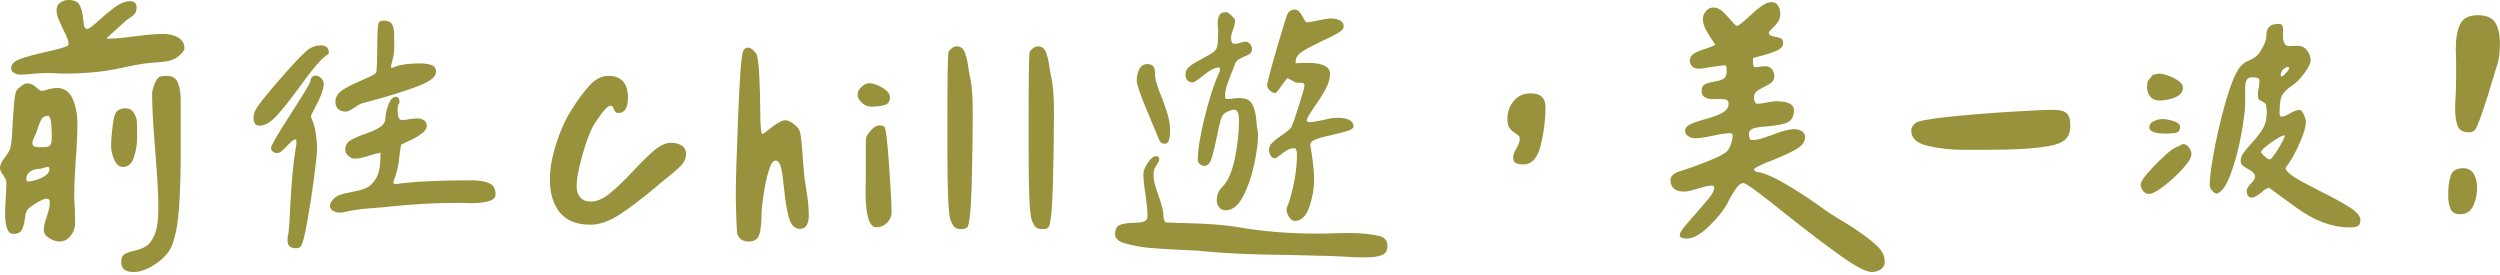
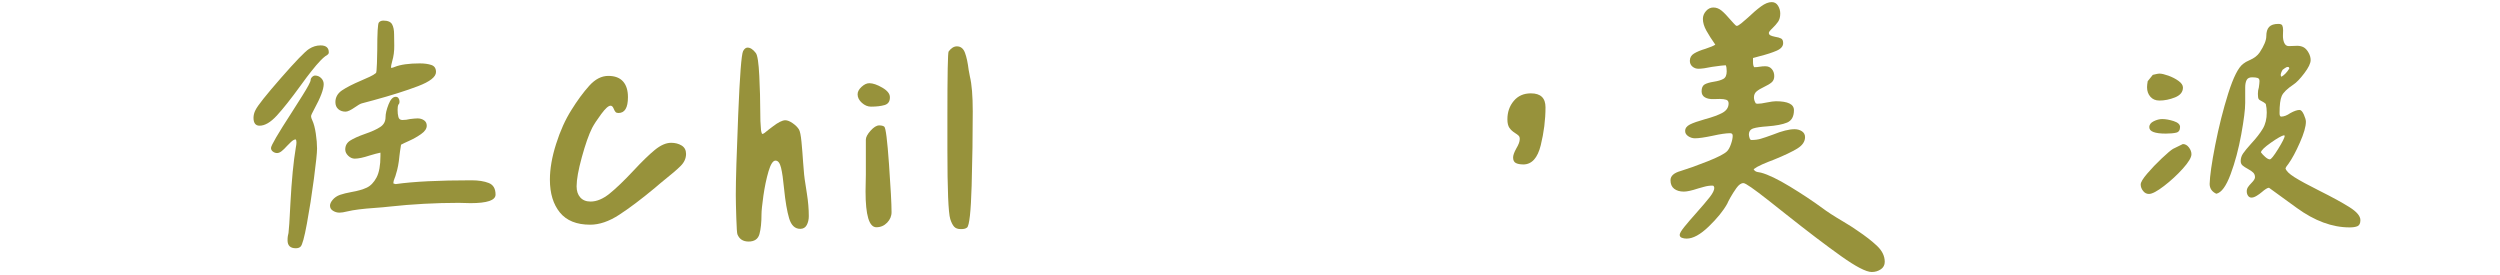
<svg xmlns="http://www.w3.org/2000/svg" width="500" height="55" viewBox="0 0 500 55" fill="none">
-   <path d="M14.16 47.13C13.57 47.91 12.81 48.3 11.87 48.3C11.24 48.3 10.56 48.08 9.84 47.63C9.12 47.18 8.76 46.65 8.76 46.01C8.76 45.33 8.97 44.4 9.39 43.22C9.43 43.09 9.54 42.73 9.71 42.14C9.88 41.55 9.96 40.98 9.96 40.43C9.96 39.96 9.75 39.73 9.33 39.73C8.91 39.73 8.2 40.04 7.2 40.65C6.2 41.26 5.6 41.74 5.39 42.08C5.18 42.55 5.03 43.16 4.95 43.92C4.82 44.85 4.61 45.56 4.32 46.05C4.02 46.53 3.47 46.78 2.67 46.78C1.57 46.78 1.02 45.41 1.02 42.66C1.02 41.98 1.06 40.97 1.15 39.61C1.23 38.26 1.28 37.24 1.28 36.56C1.28 36.31 1.22 36.05 1.09 35.8C0.96 35.55 0.81 35.29 0.65 35.04C0.21 34.45 0 33.96 0 33.58C0 32.99 0.34 32.27 1.02 31.42C1.57 30.7 1.91 30.13 2.04 29.71C2.21 29.16 2.34 28.21 2.42 26.85C2.5 25.5 2.55 24.63 2.55 24.25C2.59 23.91 2.65 23.18 2.71 22.06C2.77 20.94 2.86 20.05 2.96 19.39C3.06 18.73 3.18 18.3 3.31 18.09C3.48 17.84 3.8 17.54 4.26 17.2C4.72 16.86 5.09 16.69 5.34 16.69C5.8 16.69 6.2 16.77 6.51 16.94C6.83 17.11 7.16 17.35 7.49 17.67C7.83 17.99 8.08 18.15 8.25 18.15C8.71 18.15 9.22 18.04 9.77 17.83C10.45 17.66 10.95 17.58 11.29 17.58C12.81 17.58 13.89 18.31 14.53 19.77C15.16 21.23 15.48 22.85 15.48 24.63C15.48 26.79 15.37 29.2 15.16 31.87C15.12 32.46 15.05 33.51 14.97 35.01C14.89 36.51 14.84 37.88 14.84 39.1C14.84 39.69 14.88 40.58 14.97 41.77L15.03 44.5C15.04 45.47 14.75 46.35 14.16 47.13ZM11.24 14.66C10.9 14.62 10.39 14.6 9.72 14.6C9.09 14.6 8.13 14.64 6.86 14.73C5.84 14.86 4.87 14.92 3.94 14.92C3.56 14.92 3.18 14.8 2.8 14.57C2.42 14.34 2.23 14.03 2.23 13.65C2.23 12.85 2.84 12.22 4.07 11.78C5.3 11.33 7.05 10.86 9.34 10.35C10.31 10.14 11.22 9.92 12.07 9.68C12.92 9.45 13.45 9.23 13.66 9.01L13.72 8.69C13.72 8.27 13.4 7.42 12.77 6.15C12.3 5.18 11.94 4.38 11.69 3.77C11.44 3.16 11.31 2.57 11.31 2.02C11.31 1.39 11.55 0.89 12.04 0.53C12.51 0.18 13.08 0 13.71 0C14.81 0 15.54 0.33 15.9 0.98C16.26 1.63 16.5 2.56 16.63 3.74C16.67 4.42 16.75 4.92 16.85 5.26C16.95 5.6 17.18 5.77 17.52 5.77C17.69 5.77 17.98 5.6 18.41 5.26C18.83 4.92 19.3 4.52 19.81 4.05C21.12 2.87 22.26 1.93 23.24 1.26C24.21 0.58 25.1 0.24 25.91 0.24C26.84 0.24 27.31 0.64 27.31 1.45V1.7C27.27 2.17 27.15 2.52 26.96 2.75C26.77 2.98 26.49 3.22 26.14 3.45C25.78 3.68 25.49 3.89 25.28 4.05L21.28 7.67C21.41 7.71 21.58 7.73 21.79 7.73C22.97 7.73 24.79 7.56 27.25 7.22C27.59 7.18 28.33 7.09 29.47 6.97C30.61 6.85 31.67 6.78 32.64 6.78C33.74 6.78 34.72 7.01 35.59 7.48C36.46 7.95 36.89 8.69 36.89 9.7C36.89 9.95 36.68 10.29 36.26 10.72C35.63 11.4 34.94 11.84 34.2 12.05C33.46 12.26 32.7 12.39 31.91 12.43C31.13 12.47 30.57 12.52 30.23 12.56C28.75 12.69 26.68 13.05 24.01 13.64C20.79 14.36 17.03 14.72 12.71 14.72L11.24 14.66ZM8.28 35.58C9.36 35.09 9.9 34.49 9.9 33.77C9.9 33.52 9.79 33.39 9.58 33.39C9.37 33.39 9.07 33.45 8.69 33.58C8.31 33.71 8.01 33.77 7.8 33.77C7.17 33.77 6.58 33.95 6.05 34.31C5.52 34.67 5.26 35.17 5.26 35.8C5.26 36.01 5.32 36.18 5.45 36.31C6.26 36.31 7.21 36.07 8.28 35.58ZM6.86 29.29C7.11 29.4 7.45 29.45 7.88 29.45C8.64 29.45 9.18 29.42 9.5 29.35C9.82 29.29 10.04 29.11 10.17 28.81C10.3 28.52 10.36 28.03 10.36 27.35C10.36 24.56 10.11 23.16 9.6 23.16C8.97 23.16 8.51 23.42 8.24 23.95C7.96 24.48 7.68 25.23 7.38 26.2C7.3 26.45 7.13 26.85 6.87 27.37C6.61 27.89 6.49 28.29 6.49 28.54C6.47 28.95 6.6 29.19 6.86 29.29ZM22.85 31.93C22.43 30.96 22.22 30.05 22.22 29.2C22.22 28.23 22.32 26.93 22.51 25.3C22.7 23.67 22.97 22.69 23.3 22.35C23.76 21.89 24.34 21.65 25.01 21.65C25.86 21.65 26.46 21.98 26.82 22.63C27.18 23.29 27.37 23.9 27.39 24.47C27.41 25.04 27.42 26.09 27.42 27.61C27.42 28.88 27.21 30.16 26.79 31.45C26.37 32.74 25.63 33.39 24.57 33.39C23.85 33.39 23.27 32.9 22.85 31.93ZM35.83 41.29C35.64 44.27 35.21 46.76 34.53 48.75C34.06 50.15 33.01 51.44 31.36 52.62C29.71 53.8 28.14 54.4 26.66 54.4C25.05 54.4 24.25 53.74 24.25 52.43C24.25 51.67 24.43 51.16 24.79 50.91C25.15 50.66 25.75 50.42 26.6 50.21C27.62 50 28.45 49.7 29.11 49.32C29.77 48.94 30.33 48.24 30.79 47.23C31.38 45.96 31.68 44.12 31.68 41.71C31.68 39.13 31.47 35.3 31.05 30.22C30.63 25.14 30.42 21.33 30.42 18.79C30.42 18.28 30.58 17.63 30.9 16.82C31.22 16.02 31.57 15.53 31.95 15.36C32.25 15.23 32.73 15.17 33.41 15.17C34.51 15.17 35.24 15.65 35.6 16.6C35.96 17.55 36.14 18.68 36.14 20V31.49C36.12 35.04 36.02 38.31 35.83 41.29Z" fill="#97923B" />
  <path d="M51.09 22.03C51.51 21.14 53.21 19.01 56.17 15.62C59.13 12.24 61.01 10.29 61.82 9.78C62.54 9.32 63.3 9.08 64.11 9.08C65.21 9.08 65.76 9.55 65.76 10.48C65.76 10.69 65.65 10.86 65.44 10.99C65.23 11.12 65.1 11.2 65.06 11.24C64.51 11.66 63.91 12.27 63.25 13.05C62.59 13.83 61.95 14.65 61.31 15.49C60.68 16.34 60.27 16.89 60.1 17.14C58.2 19.76 56.62 21.75 55.37 23.11C54.12 24.47 52.97 25.14 51.91 25.14C51.11 25.14 50.7 24.61 50.7 23.55C50.71 23.04 50.83 22.53 51.09 22.03ZM58.32 22.53C58.62 22.06 59.32 20.94 60.45 19.17C61.57 17.39 62.13 16.34 62.13 16C62.13 15.79 62.23 15.59 62.42 15.4C62.61 15.21 62.81 15.11 63.02 15.11C63.48 15.11 63.89 15.28 64.23 15.62C64.57 15.96 64.74 16.36 64.74 16.83C64.74 17.85 64.11 19.52 62.84 21.84C62.42 22.6 62.21 23.07 62.21 23.24C62.21 23.45 62.29 23.73 62.46 24.07C62.76 24.7 62.99 25.58 63.16 26.7C63.33 27.82 63.41 28.83 63.41 29.72C63.41 30.57 63.2 32.59 62.78 35.78C62.36 38.98 61.89 41.96 61.38 44.73C60.87 47.5 60.45 49.03 60.11 49.33C59.9 49.54 59.58 49.65 59.16 49.65C58.06 49.65 57.51 49.12 57.51 48.06C57.51 47.72 57.53 47.44 57.57 47.2C57.61 46.97 57.65 46.77 57.7 46.6C57.83 45.29 57.91 44.14 57.95 43.14C57.99 42.15 58.03 41.33 58.08 40.7C58.33 36.04 58.69 32.32 59.16 29.53C59.24 29.11 59.29 28.77 59.29 28.51C59.29 28.21 59.25 28 59.16 27.88C58.86 27.88 58.53 28.07 58.14 28.45C57.75 28.83 57.53 29.06 57.44 29.15C57.02 29.62 56.65 29.98 56.33 30.23C56.01 30.48 55.71 30.61 55.41 30.61C55.11 30.61 54.84 30.51 54.58 30.32C54.33 30.13 54.2 29.89 54.2 29.59C54.2 29.12 55.57 26.77 58.32 22.53ZM70.03 28.12C70.69 27.7 71.67 27.25 72.98 26.79C74.33 26.33 75.36 25.86 76.06 25.39C76.76 24.93 77.11 24.27 77.11 23.42C77.11 22.74 77.31 21.9 77.71 20.88C78.11 19.86 78.59 19.36 79.14 19.36C79.39 19.36 79.58 19.45 79.71 19.65C79.84 19.84 79.9 20.06 79.9 20.32C79.9 20.62 79.82 20.83 79.65 20.95C79.57 21.16 79.52 21.5 79.52 21.97C79.52 22.52 79.57 23 79.68 23.4C79.79 23.8 80.05 24 80.47 24C80.98 24 81.49 23.94 81.99 23.81C82.67 23.73 83.17 23.68 83.51 23.68C84.02 23.68 84.45 23.81 84.81 24.06C85.17 24.31 85.35 24.67 85.35 25.14C85.35 25.73 84.97 26.29 84.21 26.82C83.45 27.35 82.67 27.79 81.86 28.15C81.06 28.51 80.51 28.77 80.21 28.94C80.04 30 79.93 30.74 79.89 31.16C79.76 32.6 79.53 33.83 79.19 34.84C79.15 35.05 79.05 35.34 78.9 35.7C78.75 36.06 78.68 36.35 78.68 36.56V36.69L79.12 36.82C82.72 36.31 87.77 36.06 94.29 36.06C95.69 36.06 96.84 36.24 97.75 36.6C98.66 36.96 99.11 37.73 99.11 38.92C99.11 40.06 97.44 40.63 94.1 40.63L91.75 40.57C87.14 40.57 82.48 40.82 77.79 41.33C77.11 41.41 76.18 41.5 75 41.58C72.54 41.75 70.7 41.98 69.48 42.28C68.8 42.45 68.27 42.53 67.89 42.53C67.42 42.53 66.99 42.4 66.59 42.15C66.19 41.9 66 41.56 66 41.13C66 40.79 66.17 40.41 66.51 39.99C66.89 39.53 67.39 39.19 68 38.97C68.61 38.76 69.39 38.57 70.32 38.4C71.55 38.19 72.55 37.9 73.33 37.54C74.11 37.18 74.77 36.5 75.3 35.51C75.83 34.52 76.09 33.07 76.09 31.16V30.53C75.46 30.66 74.74 30.85 73.93 31.1C72.66 31.52 71.67 31.73 70.95 31.73C70.48 31.73 70.05 31.54 69.65 31.16C69.25 30.78 69.05 30.36 69.05 29.89C69.05 29.14 69.38 28.54 70.03 28.12ZM68.38 18.09C69.25 17.5 70.53 16.84 72.22 16.12C72.81 15.87 73.38 15.61 73.93 15.36C74.48 15.11 74.9 14.85 75.2 14.6C75.28 14.52 75.35 13.86 75.39 12.63C75.43 11.4 75.45 10.56 75.45 10.09C75.45 6.58 75.56 4.72 75.77 4.5C75.98 4.25 76.28 4.12 76.66 4.12C77.55 4.12 78.13 4.36 78.41 4.85C78.69 5.34 78.82 6.02 78.82 6.91C78.82 7.21 78.83 7.93 78.85 9.07C78.87 10.21 78.73 11.27 78.44 12.24C78.27 12.83 78.19 13.28 78.19 13.57C78.44 13.57 78.7 13.51 78.95 13.38C80.13 12.91 81.81 12.68 83.96 12.68C84.89 12.68 85.66 12.79 86.28 13C86.9 13.21 87.2 13.68 87.2 14.4C87.2 15.37 86 16.32 83.61 17.23C81.22 18.14 78.25 19.08 74.69 20.05L72.34 20.68C72.04 20.77 71.6 21.02 71.01 21.44C70.16 22.03 69.53 22.33 69.11 22.33C68.52 22.33 68.03 22.16 67.65 21.82C67.27 21.48 67.08 21.02 67.08 20.42C67.08 19.47 67.52 18.68 68.38 18.09Z" fill="#97923B" />
  <path d="M111.98 42.5C110.65 40.87 109.98 38.68 109.98 35.93C109.98 33.77 110.39 31.39 111.22 28.79C112.04 26.19 113.07 23.91 114.3 21.97C115.48 20.07 116.67 18.46 117.85 17.15C119.03 15.84 120.3 15.18 121.66 15.18C122.97 15.18 123.95 15.55 124.61 16.29C125.27 17.03 125.59 18.08 125.59 19.43C125.59 21.55 124.96 22.6 123.69 22.6C123.44 22.6 123.25 22.54 123.12 22.41C122.99 22.28 122.86 22.04 122.71 21.68C122.56 21.32 122.36 21.14 122.11 21.14C121.69 21.14 121.06 21.7 120.24 22.82C119.41 23.94 118.81 24.86 118.43 25.58C117.75 26.93 117.07 28.88 116.37 31.42C115.67 33.96 115.32 35.91 115.32 37.26C115.32 38.19 115.56 38.93 116.05 39.48C116.54 40.03 117.22 40.31 118.11 40.31C119.34 40.31 120.61 39.78 121.92 38.72C123.23 37.66 124.82 36.14 126.68 34.15C128.37 32.33 129.8 30.94 130.96 29.99C132.12 29.04 133.21 28.56 134.23 28.56C135.03 28.56 135.73 28.74 136.32 29.1C136.91 29.46 137.21 30.02 137.21 30.78C137.21 31.67 136.85 32.47 136.13 33.19C135.41 33.91 134.35 34.82 132.96 35.92C132.71 36.13 132.41 36.38 132.07 36.65C131.73 36.93 131.37 37.23 130.99 37.57C128.24 39.86 125.85 41.65 123.82 42.97C121.79 44.29 119.86 44.94 118.04 44.94C115.33 44.94 113.31 44.13 111.98 42.5Z" fill="#97923B" />
  <path d="M147.48 46.85C147.4 46.64 147.32 45.55 147.26 43.58C147.2 41.61 147.16 40.1 147.16 39.04V38.91C147.16 36.08 147.32 30.75 147.64 22.95C147.96 15.14 148.28 10.9 148.62 10.22C148.87 9.75 149.17 9.52 149.51 9.52C150.06 9.52 150.61 9.88 151.16 10.6C151.5 11.02 151.73 12.56 151.86 15.2C151.99 17.84 152.05 20.14 152.05 22.09C152.05 23.7 152.09 24.9 152.18 25.71C152.18 25.88 152.21 26.1 152.27 26.38C152.33 26.66 152.41 26.79 152.49 26.79C152.66 26.79 153.08 26.5 153.76 25.9C153.89 25.82 154.18 25.59 154.65 25.23C155.11 24.87 155.56 24.59 155.98 24.37C156.4 24.16 156.76 24.05 157.06 24.05C157.48 24.05 157.98 24.25 158.55 24.65C159.12 25.05 159.53 25.47 159.79 25.89C160 26.23 160.17 27.06 160.3 28.4C160.43 29.73 160.53 31.08 160.62 32.43C160.79 34.59 160.89 35.73 160.94 35.86C160.98 36.2 161.13 37.15 161.38 38.72C161.63 40.29 161.76 41.79 161.76 43.23C161.76 43.91 161.62 44.5 161.35 45.01C161.07 45.52 160.64 45.77 160.05 45.77C158.99 45.77 158.25 45.07 157.83 43.68C157.41 42.28 157.07 40.3 156.81 37.71C156.64 35.89 156.44 34.5 156.21 33.55C155.98 32.6 155.61 32.12 155.1 32.12C154.59 32.12 154.13 32.84 153.7 34.28C153.28 35.72 152.94 37.34 152.68 39.14C152.43 40.94 152.3 42.18 152.3 42.85C152.3 44.5 152.16 45.82 151.89 46.82C151.61 47.81 150.89 48.31 149.7 48.31C148.6 48.3 147.86 47.82 147.48 46.85Z" fill="#97923B" />
  <path d="M176.92 21.01C176.2 21.22 175.29 21.33 174.19 21.33C173.56 21.33 172.95 21.08 172.38 20.57C171.81 20.06 171.52 19.49 171.52 18.86C171.52 18.35 171.78 17.86 172.31 17.37C172.84 16.88 173.36 16.64 173.86 16.64C174.58 16.64 175.45 16.94 176.46 17.53C177.48 18.12 177.98 18.76 177.98 19.43C178 20.27 177.64 20.8 176.92 21.01ZM177.43 44.53C176.84 45.14 176.12 45.45 175.27 45.45C173.83 45.45 173.11 43.06 173.11 38.28L173.17 34.92V27.94C173.17 27.43 173.49 26.83 174.12 26.13C174.75 25.43 175.33 25.08 175.83 25.08C176.29 25.08 176.63 25.16 176.85 25.33C177.15 25.54 177.46 28.04 177.8 32.82C178.14 37.6 178.31 40.8 178.31 42.4C178.32 43.21 178.02 43.92 177.43 44.53Z" fill="#97923B" />
  <path d="M190.81 45.32C190.51 44.98 190.26 44.47 190.05 43.8C189.67 42.57 189.48 37.94 189.48 29.9V27.93V23.49C189.48 14.86 189.56 10.46 189.73 10.29C190.24 9.61 190.79 9.27 191.38 9.27C192.14 9.27 192.68 9.7 193 10.57C193.32 11.44 193.56 12.57 193.73 13.97L193.98 15.3C194.36 16.87 194.55 19.19 194.55 22.28C194.55 26.98 194.48 31.93 194.33 37.13C194.18 42.34 193.87 45.13 193.41 45.51C193.24 45.64 193.06 45.72 192.87 45.76C192.68 45.8 192.46 45.82 192.2 45.82C191.57 45.83 191.11 45.66 190.81 45.32Z" fill="#97923B" />
-   <path d="M207.05 45.32C206.75 44.98 206.5 44.47 206.29 43.8C205.91 42.57 205.72 37.94 205.72 29.9V27.93V23.49C205.72 14.86 205.8 10.46 205.97 10.29C206.48 9.61 207.03 9.27 207.62 9.27C208.38 9.27 208.92 9.7 209.24 10.57C209.56 11.44 209.8 12.57 209.97 13.97L210.22 15.3C210.6 16.87 210.79 19.19 210.79 22.28C210.79 26.98 210.72 31.93 210.57 37.13C210.42 42.34 210.11 45.13 209.65 45.51C209.48 45.64 209.3 45.72 209.11 45.76C208.92 45.8 208.7 45.82 208.44 45.82C207.81 45.83 207.34 45.66 207.05 45.32Z" fill="#97923B" />
-   <path d="M229.57 32.56C230.16 31.67 230.71 31.23 231.22 31.23C231.39 31.23 231.54 31.28 231.66 31.39C231.79 31.5 231.85 31.63 231.85 31.8C231.85 32.1 231.66 32.52 231.28 33.07C230.9 33.62 230.71 34.21 230.71 34.85C230.71 35.53 230.79 36.18 230.96 36.82C231.13 37.45 231.38 38.24 231.72 39.17C231.76 39.34 231.91 39.79 232.16 40.53C232.41 41.27 232.58 41.98 232.67 42.66C232.67 42.79 232.68 43.05 232.7 43.45C232.72 43.85 232.88 44.2 233.18 44.5H233.37C235.15 44.58 236.52 44.63 237.5 44.63C239.23 44.67 241 44.76 242.8 44.88C244.6 45.01 246.24 45.2 247.72 45.45C252.63 46.3 257.83 46.72 263.34 46.72C264.69 46.72 265.71 46.7 266.39 46.66L269.56 46.6C272.01 46.6 274.09 46.79 275.78 47.17C276.92 47.42 277.49 48.1 277.49 49.2C277.49 50.17 277.08 50.8 276.25 51.07C275.43 51.35 274.4 51.48 273.17 51.48C271.52 51.48 269.87 51.42 268.22 51.29C266.53 51.2 265.28 51.16 264.47 51.16L259.39 51.03C258.71 51.03 256.38 50.99 252.38 50.9C248.38 50.81 244.58 50.6 240.99 50.27C239.89 50.14 238.15 50.04 235.78 49.95C233.11 49.82 231.04 49.69 229.56 49.54C228.08 49.39 226.58 49.11 225.05 48.68C223.7 48.34 223.02 47.71 223.02 46.78C223.02 45.85 223.33 45.26 223.94 45C224.55 44.74 225.45 44.6 226.64 44.56C227.57 44.56 228.28 44.48 228.77 44.31C229.26 44.14 229.5 43.78 229.5 43.23C229.5 42.26 229.37 40.84 229.12 38.98C228.82 37.33 228.68 35.91 228.68 34.73C228.68 34.17 228.98 33.45 229.57 32.56ZM227.86 13.84C228.2 13.16 228.75 12.82 229.51 12.82C229.97 12.82 230.34 12.95 230.59 13.2C230.84 13.45 230.97 13.79 230.97 14.22C230.97 15.07 231.09 15.89 231.32 16.7C231.55 17.51 231.92 18.5 232.43 19.68C232.94 21.04 233.33 22.19 233.6 23.14C233.88 24.09 234.01 25.1 234.01 26.16C234.01 27.9 233.67 28.76 232.99 28.76C232.52 28.76 232.16 28.57 231.91 28.19V28.13L231.21 26.48C231.04 26.1 230.35 24.45 229.15 21.53C227.94 18.61 227.34 16.79 227.34 16.07C227.35 15.26 227.52 14.52 227.86 13.84ZM243.53 4.76C243.53 4.04 243.65 3.47 243.88 3.05C244.11 2.63 244.57 2.42 245.25 2.42C245.46 2.42 245.81 2.65 246.3 3.12C246.79 3.59 247.03 3.9 247.03 4.07C247.03 4.49 246.9 5.09 246.65 5.85C246.35 6.53 246.21 7.12 246.21 7.63C246.21 8.39 246.46 8.77 246.97 8.77C247.22 8.77 247.58 8.7 248.05 8.55C248.51 8.4 248.88 8.33 249.13 8.33C249.47 8.33 249.76 8.49 250.02 8.81C250.27 9.13 250.4 9.46 250.4 9.79C250.4 10.21 250.26 10.53 249.99 10.74C249.72 10.95 249.3 11.16 248.75 11.37C248.28 11.58 247.91 11.78 247.64 11.97C247.36 12.16 247.16 12.41 247.04 12.7L246.53 14.03C246.06 15.17 245.69 16.15 245.42 16.95C245.15 17.75 245.01 18.5 245.01 19.17C245.01 19.42 245.03 19.61 245.07 19.74L245.51 19.8C245.89 19.8 246.28 19.77 246.68 19.7C247.08 19.64 247.47 19.61 247.85 19.61C249.12 19.61 249.98 20 250.42 20.78C250.86 21.56 251.15 22.67 251.28 24.11C251.28 24.41 251.32 24.85 251.41 25.44C251.54 25.99 251.6 26.56 251.6 27.15C251.6 28.55 251.35 30.45 250.84 32.86C250.33 35.27 249.59 37.41 248.62 39.27C247.65 41.13 246.48 42.06 245.13 42.06C244.58 42.06 244.15 41.86 243.83 41.46C243.51 41.06 243.35 40.58 243.35 40.03C243.35 39.01 243.71 38.15 244.43 37.43C245.57 36.29 246.42 34.37 246.97 31.69C247.52 29 247.8 26.48 247.8 24.1C247.8 22.66 247.48 21.94 246.85 21.94C246.51 21.94 246.11 22.05 245.64 22.26C245.17 22.47 244.84 22.7 244.62 22.96C244.41 23.21 244.2 23.74 243.99 24.55C243.78 25.35 243.59 26.22 243.42 27.15C243 29.18 242.63 30.69 242.31 31.69C241.99 32.68 241.52 33.18 240.88 33.18C240.58 33.18 240.29 33.06 239.99 32.83C239.69 32.6 239.55 32.33 239.55 32.04C239.55 30.05 240 27.21 240.92 23.5C241.83 19.8 242.73 16.97 243.62 15.03C243.87 14.52 244 14.12 244 13.82C244 13.61 243.92 13.5 243.75 13.5C242.95 13.5 241.78 14.13 240.26 15.4C239.37 16.12 238.8 16.48 238.55 16.48C238.08 16.48 237.72 16.33 237.47 16.04C237.22 15.75 237.09 15.36 237.09 14.9C237.09 14.27 237.36 13.73 237.92 13.28C238.47 12.83 239.32 12.32 240.46 11.72C241.43 11.21 242.13 10.81 242.55 10.51C242.97 10.22 243.25 9.88 243.38 9.49C243.55 8.9 243.63 7.84 243.63 6.32L243.53 4.76ZM255.4 9.55C256.71 5.04 257.45 2.71 257.62 2.54C258.04 2.12 258.45 1.91 258.83 1.91C259.25 1.91 259.58 2.04 259.81 2.29C260.04 2.54 260.3 2.92 260.57 3.43C260.84 3.94 261.07 4.28 261.24 4.45C261.79 4.45 262.62 4.32 263.72 4.07C264.82 3.82 265.64 3.69 266.2 3.69C266.88 3.69 267.47 3.82 267.98 4.07C268.49 4.32 268.74 4.75 268.74 5.34C268.74 5.72 268.39 6.12 267.69 6.55C266.99 6.97 265.94 7.5 264.55 8.14C262.77 8.99 261.45 9.68 260.58 10.23C259.71 10.78 259.24 11.37 259.15 12.01C259.15 12.31 259.13 12.52 259.09 12.64L261.63 12.58C264.55 12.58 266.01 13.32 266.01 14.8C266.01 15.69 265.71 16.69 265.12 17.81C264.53 18.93 263.74 20.17 262.77 21.52C261.8 22.96 261.31 23.83 261.31 24.12C261.31 24.16 261.38 24.23 261.53 24.31C261.68 24.39 261.79 24.44 261.88 24.44C262.34 24.44 263.28 24.29 264.67 24C265.77 23.71 266.7 23.56 267.46 23.56C269.62 23.56 270.7 24.13 270.7 25.27C270.7 25.61 270.36 25.89 269.68 26.13C269 26.36 268.01 26.63 266.7 26.92C265.26 27.22 264.13 27.51 263.3 27.81C262.48 28.11 262.06 28.49 262.06 28.95L262.12 29.33C262.58 32.04 262.82 34.28 262.82 36.06C262.82 37.71 262.5 39.48 261.87 41.36C261.24 43.24 260.26 44.18 258.95 44.18C258.53 44.18 258.15 43.92 257.81 43.39C257.47 42.86 257.3 42.36 257.3 41.9C257.3 41.69 257.38 41.4 257.55 41.04C257.72 40.68 257.82 40.4 257.87 40.18C258.89 36.84 259.39 33.75 259.39 30.91C259.39 30.06 259.2 29.64 258.82 29.64C258.35 29.64 257.9 29.77 257.45 30.02C257.01 30.27 256.52 30.61 255.99 31.04C255.46 31.46 255.13 31.67 255.01 31.67C254.63 31.67 254.33 31.48 254.12 31.1C253.91 30.72 253.8 30.32 253.8 29.89C253.8 29.42 254.01 28.98 254.43 28.56C254.85 28.14 255.47 27.65 256.27 27.1C257.33 26.42 257.98 25.87 258.24 25.45C258.45 25.15 258.95 23.77 259.73 21.29C260.51 18.81 260.9 17.41 260.9 17.07C260.9 16.73 260.69 16.56 260.27 16.56C259.68 16.56 259.29 16.53 259.1 16.47C258.91 16.41 258.69 16.29 258.43 16.12C258.18 15.95 257.86 15.78 257.48 15.61C257.35 15.74 256.99 16.2 256.4 17.01C255.68 18.07 255.24 18.6 255.07 18.6C254.69 18.6 254.32 18.43 253.96 18.09C253.6 17.75 253.42 17.39 253.42 17.01C253.44 16.55 254.09 14.06 255.4 9.55Z" fill="#97923B" />
  <path d="M303.16 32.6C302.8 32.41 302.62 32.04 302.62 31.49C302.62 31.07 302.83 30.47 303.25 29.71C303.71 28.95 303.95 28.31 303.95 27.81C303.95 27.52 303.88 27.29 303.73 27.14C303.58 26.99 303.34 26.81 303 26.6C302.53 26.3 302.16 25.97 301.89 25.58C301.62 25.19 301.48 24.63 301.48 23.87C301.48 22.43 301.9 21.2 302.75 20.19C303.6 19.17 304.74 18.67 306.18 18.67C308.13 18.67 309.1 19.6 309.1 21.46C309.1 23.96 308.78 26.49 308.15 29.05C307.52 31.61 306.35 32.89 304.66 32.89C304.01 32.88 303.52 32.79 303.16 32.6Z" fill="#97923B" />
  <path d="M368.21 51.22C365.23 49.1 361.47 46.25 356.94 42.65C356.47 42.27 355.45 41.45 353.86 40.21C352.27 38.96 351.07 38.05 350.24 37.48C349.42 36.91 348.9 36.62 348.69 36.62C348.22 36.62 347.76 36.95 347.29 37.6C346.82 38.26 346.42 38.89 346.08 39.5C345.74 40.11 345.53 40.53 345.45 40.74C344.65 42.18 343.41 43.7 341.74 45.31C340.07 46.92 338.6 47.72 337.33 47.72C336.99 47.72 336.67 47.67 336.38 47.56C336.08 47.45 335.94 47.25 335.94 46.96C335.94 46.66 336.27 46.11 336.92 45.31C337.57 44.51 338.29 43.68 339.05 42.83C340.4 41.31 341.38 40.16 341.97 39.4C342.56 38.64 342.86 38.03 342.86 37.56L342.73 37.18L342.48 37.12C341.93 37.12 341.36 37.2 340.77 37.37C340.18 37.54 339.8 37.65 339.63 37.69C338.36 38.11 337.41 38.32 336.77 38.32C335.97 38.32 335.32 38.13 334.83 37.75C334.34 37.37 334.1 36.8 334.1 36.04C334.1 35.19 334.78 34.58 336.13 34.2C337.65 33.73 339.45 33.09 341.53 32.26C343.6 31.44 344.89 30.77 345.4 30.26C345.7 29.96 345.96 29.49 346.19 28.83C346.42 28.17 346.54 27.62 346.54 27.15C346.54 26.81 346.37 26.64 346.03 26.64C345.23 26.64 344.06 26.81 342.54 27.15C340.93 27.49 339.75 27.66 338.99 27.66C338.52 27.66 338.08 27.52 337.66 27.25C337.24 26.97 337.03 26.63 337.03 26.2C337.03 25.65 337.35 25.22 337.98 24.9C338.61 24.58 339.61 24.23 340.96 23.85C342.53 23.43 343.71 22.99 344.51 22.55C345.31 22.1 345.72 21.48 345.72 20.68C345.72 20.3 345.56 20.06 345.24 19.95C344.92 19.85 344.51 19.79 344 19.79C343.83 19.79 343.4 19.8 342.7 19.82C342 19.84 341.43 19.73 340.99 19.47C340.55 19.22 340.32 18.81 340.32 18.26C340.32 17.58 340.52 17.13 340.92 16.89C341.32 16.66 341.92 16.48 342.73 16.35C343.58 16.22 344.22 16.03 344.67 15.78C345.12 15.53 345.34 15.02 345.34 14.26C345.34 13.71 345.28 13.31 345.15 13.05C344.81 13.05 343.9 13.16 342.42 13.37C341.23 13.62 340.33 13.75 339.69 13.75C339.22 13.75 338.82 13.6 338.48 13.31C338.14 13.02 337.97 12.63 337.97 12.17C337.97 11.54 338.24 11.05 338.8 10.71C339.35 10.37 340.11 10.05 341.09 9.76C342.11 9.42 342.76 9.15 343.06 8.93C342.34 7.91 341.75 6.98 341.28 6.14C340.81 5.29 340.58 4.51 340.58 3.79C340.58 3.2 340.79 2.67 341.21 2.2C341.63 1.73 342.12 1.5 342.67 1.5C343.26 1.5 343.81 1.71 344.32 2.13C344.83 2.55 345.46 3.21 346.22 4.1C346.3 4.18 346.48 4.39 346.76 4.7C347.03 5.02 347.24 5.18 347.36 5.18C347.53 5.18 347.82 5.01 348.25 4.67C348.67 4.33 349.12 3.95 349.58 3.53C350.55 2.6 351.43 1.85 352.21 1.28C352.99 0.71 353.7 0.42 354.34 0.42C354.89 0.42 355.31 0.66 355.61 1.15C355.91 1.64 356.05 2.16 356.05 2.71C356.05 3.39 355.9 3.94 355.61 4.36C355.31 4.78 354.93 5.22 354.47 5.66C354 6.1 353.77 6.41 353.77 6.58C353.77 6.79 353.87 6.95 354.06 7.06C354.25 7.17 354.56 7.26 354.98 7.35C355.53 7.44 355.94 7.55 356.22 7.7C356.5 7.85 356.63 8.16 356.63 8.62C356.63 9.25 356.2 9.76 355.33 10.14C354.46 10.52 353.35 10.88 352 11.22C351.32 11.39 350.86 11.52 350.6 11.6V12.36C350.6 12.91 350.68 13.27 350.85 13.44C351.23 13.44 351.6 13.41 351.96 13.34C352.32 13.28 352.69 13.25 353.07 13.25C353.62 13.25 354.05 13.44 354.37 13.82C354.69 14.2 354.85 14.67 354.85 15.22C354.85 15.77 354.67 16.19 354.31 16.49C353.95 16.79 353.45 17.08 352.82 17.38C352.19 17.68 351.69 17.97 351.33 18.27C350.97 18.57 350.79 18.97 350.79 19.48C350.79 19.9 350.92 20.31 351.17 20.69L351.49 20.75C351.95 20.75 352.57 20.67 353.33 20.5C354.18 20.33 354.79 20.25 355.17 20.25C357.58 20.25 358.79 20.84 358.79 22.03C358.79 23.3 358.33 24.12 357.43 24.51C356.52 24.89 355.2 25.14 353.46 25.27C352.19 25.36 351.26 25.49 350.67 25.68C350.08 25.87 349.78 26.28 349.78 26.92C349.78 27.09 349.82 27.31 349.91 27.59C349.99 27.87 350.12 28 350.29 28C350.97 28 351.59 27.92 352.16 27.75C352.73 27.58 353.55 27.31 354.6 26.92C356.38 26.2 357.82 25.84 358.92 25.84C359.47 25.84 359.96 25.98 360.38 26.25C360.8 26.53 361.01 26.92 361.01 27.42C361.01 28.31 360.49 29.07 359.46 29.71C358.42 30.34 356.87 31.09 354.79 31.93C353.99 32.23 353.2 32.54 352.44 32.88C351.68 33.22 351.11 33.54 350.73 33.83C350.86 34.13 351.11 34.32 351.49 34.4C351.87 34.49 352.1 34.53 352.19 34.53C353.63 34.91 355.56 35.84 358 37.32C360.43 38.8 362.6 40.24 364.51 41.64C365.4 42.32 366.77 43.21 368.64 44.31C369.91 45.07 370.84 45.66 371.43 46.09C373.08 47.19 374.41 48.23 375.43 49.2C376.45 50.17 376.95 51.23 376.95 52.37C376.95 53 376.69 53.5 376.16 53.86C375.63 54.22 375.03 54.4 374.35 54.4C373.23 54.4 371.19 53.34 368.21 51.22Z" fill="#97923B" />
-   <path d="M412.95 27.99C412.21 28.58 411.16 28.99 409.81 29.2C407.99 29.5 406.13 29.7 404.22 29.8C402.31 29.9 400.09 29.96 397.55 29.96H392.66C390.25 29.96 387.91 29.71 385.65 29.2C383.39 28.69 382.25 27.66 382.25 26.09C382.25 25.58 382.52 25.1 383.08 24.63C383.54 24.21 385.67 23.8 389.46 23.39C393.25 22.99 397.36 22.65 401.81 22.37C406.25 22.1 409.22 21.96 410.7 21.96C411.93 21.96 412.79 22.18 413.3 22.63C413.81 23.08 414.06 23.91 414.06 25.14C414.06 26.45 413.69 27.4 412.95 27.99Z" fill="#97923B" />
  <path d="M429.44 34.72C430.31 33.7 431.28 32.69 432.36 31.67C433.44 30.65 434.19 30.02 434.61 29.77C434.95 29.6 435.28 29.44 435.59 29.29C435.91 29.14 436.24 28.98 436.57 28.81C437.03 28.81 437.44 29.03 437.78 29.48C438.12 29.93 438.29 30.38 438.29 30.85C438.29 31.48 437.72 32.44 436.58 33.71C435.44 34.98 434.18 36.14 432.8 37.2C431.42 38.26 430.42 38.79 429.79 38.79C429.32 38.79 428.93 38.59 428.62 38.19C428.3 37.79 428.14 37.35 428.14 36.89C428.14 36.46 428.57 35.74 429.44 34.72ZM431.22 14.82C431.49 14.76 431.72 14.72 431.89 14.72C432.31 14.72 432.91 14.86 433.67 15.13C434.43 15.41 435.11 15.75 435.7 16.18C436.29 16.6 436.59 17.05 436.59 17.51C436.59 18.4 436.06 19.05 435 19.48C433.94 19.9 432.91 20.11 431.89 20.11C431.13 20.11 430.52 19.86 430.08 19.35C429.63 18.84 429.41 18.21 429.41 17.45C429.41 17.15 429.45 16.75 429.54 16.24L430.56 14.97C430.72 14.94 430.94 14.88 431.22 14.82ZM430.74 24.25C431.33 23.96 431.9 23.81 432.45 23.81C433.13 23.81 433.89 23.95 434.74 24.22C435.59 24.5 436.01 24.89 436.01 25.39C436.01 26.02 435.76 26.41 435.25 26.53C434.74 26.65 434.04 26.72 433.16 26.72C430.96 26.72 429.86 26.3 429.86 25.45C429.85 24.95 430.15 24.54 430.74 24.25ZM443.05 28.98C443.77 25.32 444.64 21.88 445.65 18.67C446.67 15.46 447.66 13.49 448.63 12.77C448.93 12.52 449.37 12.26 449.96 12.01C450.85 11.63 451.5 11.12 451.93 10.49C452.82 9.14 453.26 8.06 453.26 7.25C453.26 6.4 453.45 5.78 453.83 5.38C454.21 4.98 454.82 4.78 455.67 4.78C456.09 4.78 456.36 4.89 456.46 5.1C456.56 5.31 456.62 5.63 456.62 6.05C456.62 6.13 456.61 6.46 456.59 7.03C456.57 7.6 456.65 8.11 456.84 8.55C457.03 9 457.34 9.22 457.76 9.22L459.47 9.16C459.93 9.16 460.35 9.26 460.71 9.45C461.07 9.64 461.4 9.99 461.69 10.5C461.99 11.01 462.13 11.52 462.13 12.02C462.13 12.65 461.71 13.53 460.86 14.65C460.01 15.77 459.29 16.52 458.7 16.9C457.43 17.75 456.65 18.51 456.35 19.19C456.05 19.87 455.91 21.01 455.91 22.62C455.91 23.09 456.02 23.32 456.23 23.32C456.78 23.32 457.39 23.09 458.07 22.62C458.83 22.2 459.45 21.99 459.91 21.99C460.21 21.99 460.49 22.3 460.77 22.91C461.04 23.52 461.18 24 461.18 24.34C461.18 25.31 460.78 26.71 459.97 28.53C459.17 30.35 458.4 31.77 457.68 32.78C457.6 32.91 457.5 33.03 457.39 33.16C457.28 33.29 457.19 33.46 457.1 33.67C457.23 34.18 457.83 34.77 458.91 35.45C459.99 36.13 461.63 37.02 463.83 38.12C466.45 39.43 468.48 40.54 469.92 41.45C471.36 42.36 472.08 43.22 472.08 44.02C472.08 44.65 471.89 45.06 471.51 45.23C471.13 45.4 470.6 45.48 469.92 45.48C466.45 45.48 462.93 44.18 459.35 41.58C455.77 38.98 453.92 37.63 453.8 37.55C453.5 37.55 453.02 37.85 452.34 38.44C452.04 38.69 451.71 38.94 451.32 39.17C450.94 39.4 450.6 39.52 450.3 39.52C450 39.52 449.77 39.39 449.6 39.14C449.43 38.89 449.35 38.59 449.35 38.25C449.35 37.96 449.43 37.68 449.6 37.42C449.77 37.17 450 36.89 450.3 36.59C450.76 36.13 451 35.74 451 35.45C451 35.07 450.88 34.76 450.65 34.53C450.42 34.3 450.07 34.05 449.6 33.8C449.13 33.55 448.77 33.31 448.52 33.1C448.27 32.89 448.14 32.59 448.14 32.21C448.14 31.66 448.3 31.15 448.62 30.69C448.94 30.22 449.46 29.59 450.18 28.79C451.24 27.65 452.03 26.63 452.56 25.74C453.09 24.85 453.35 23.77 453.35 22.5C453.35 21.91 453.29 21.34 453.16 20.79C452.95 20.58 452.68 20.4 452.37 20.25C452.05 20.1 451.84 19.96 451.74 19.81C451.63 19.66 451.58 19.31 451.58 18.76C451.58 18.29 451.64 17.87 451.77 17.49C451.85 16.9 451.9 16.47 451.9 16.22C451.9 15.88 451.77 15.67 451.52 15.59C451.27 15.51 450.91 15.46 450.44 15.46C449.89 15.46 449.52 15.64 449.33 16C449.14 16.36 449.04 16.86 449.04 17.49V20.6C449.04 21.87 448.78 23.96 448.25 26.88C447.72 29.8 447.01 32.46 446.12 34.85C445.23 37.24 444.28 38.54 443.26 38.75C442.37 38.33 441.93 37.67 441.93 36.78C441.97 35.23 442.33 32.64 443.05 28.98ZM454.19 28.53C452.9 29.44 452.23 30.08 452.19 30.47C452.4 30.77 452.69 31.07 453.05 31.39C453.41 31.71 453.72 31.87 453.97 31.87C454.22 31.87 454.77 31.18 455.62 29.81C456.47 28.43 456.91 27.56 456.95 27.18L456.82 27.05C456.36 27.13 455.48 27.62 454.19 28.53ZM457.59 13.39C457.38 13.39 457.17 13.47 456.96 13.64C456.75 13.81 456.6 13.92 456.52 13.96C456.27 14.38 456.14 14.74 456.14 15.04L456.27 15.36C456.86 15.02 457.39 14.47 457.86 13.71C457.84 13.5 457.76 13.39 457.59 13.39Z" fill="#97923B" />
-   <path d="M490.14 35.13C490.48 34.14 491.3 33.64 492.62 33.64C493.59 33.64 494.3 34.02 494.75 34.78C495.2 35.54 495.42 36.45 495.42 37.51C495.42 38.86 495.16 40.09 494.63 41.19C494.1 42.29 493.24 42.84 492.06 42.84C491.09 42.84 490.44 42.5 490.12 41.82C489.8 41.14 489.64 40.23 489.64 39.09C489.63 37.45 489.8 36.13 490.14 35.13ZM491.16 18.73L491.22 16V12.19L491.16 9.71C491.16 7.68 491.45 6.06 492.02 4.85C492.59 3.64 493.77 3.04 495.54 3.04C497.23 3.04 498.4 3.53 499.03 4.5C499.66 5.47 499.98 6.85 499.98 8.63C499.98 10.41 499.81 11.83 499.47 12.88L499.09 14.09C496.85 21.67 495.45 25.66 494.9 26.09C494.6 26.34 494.24 26.47 493.82 26.47C492.59 26.47 491.82 26.02 491.5 25.11C491.18 24.2 491.02 23 491.02 21.52C491.03 20.93 491.07 20 491.16 18.73Z" fill="#97923B" />
</svg>